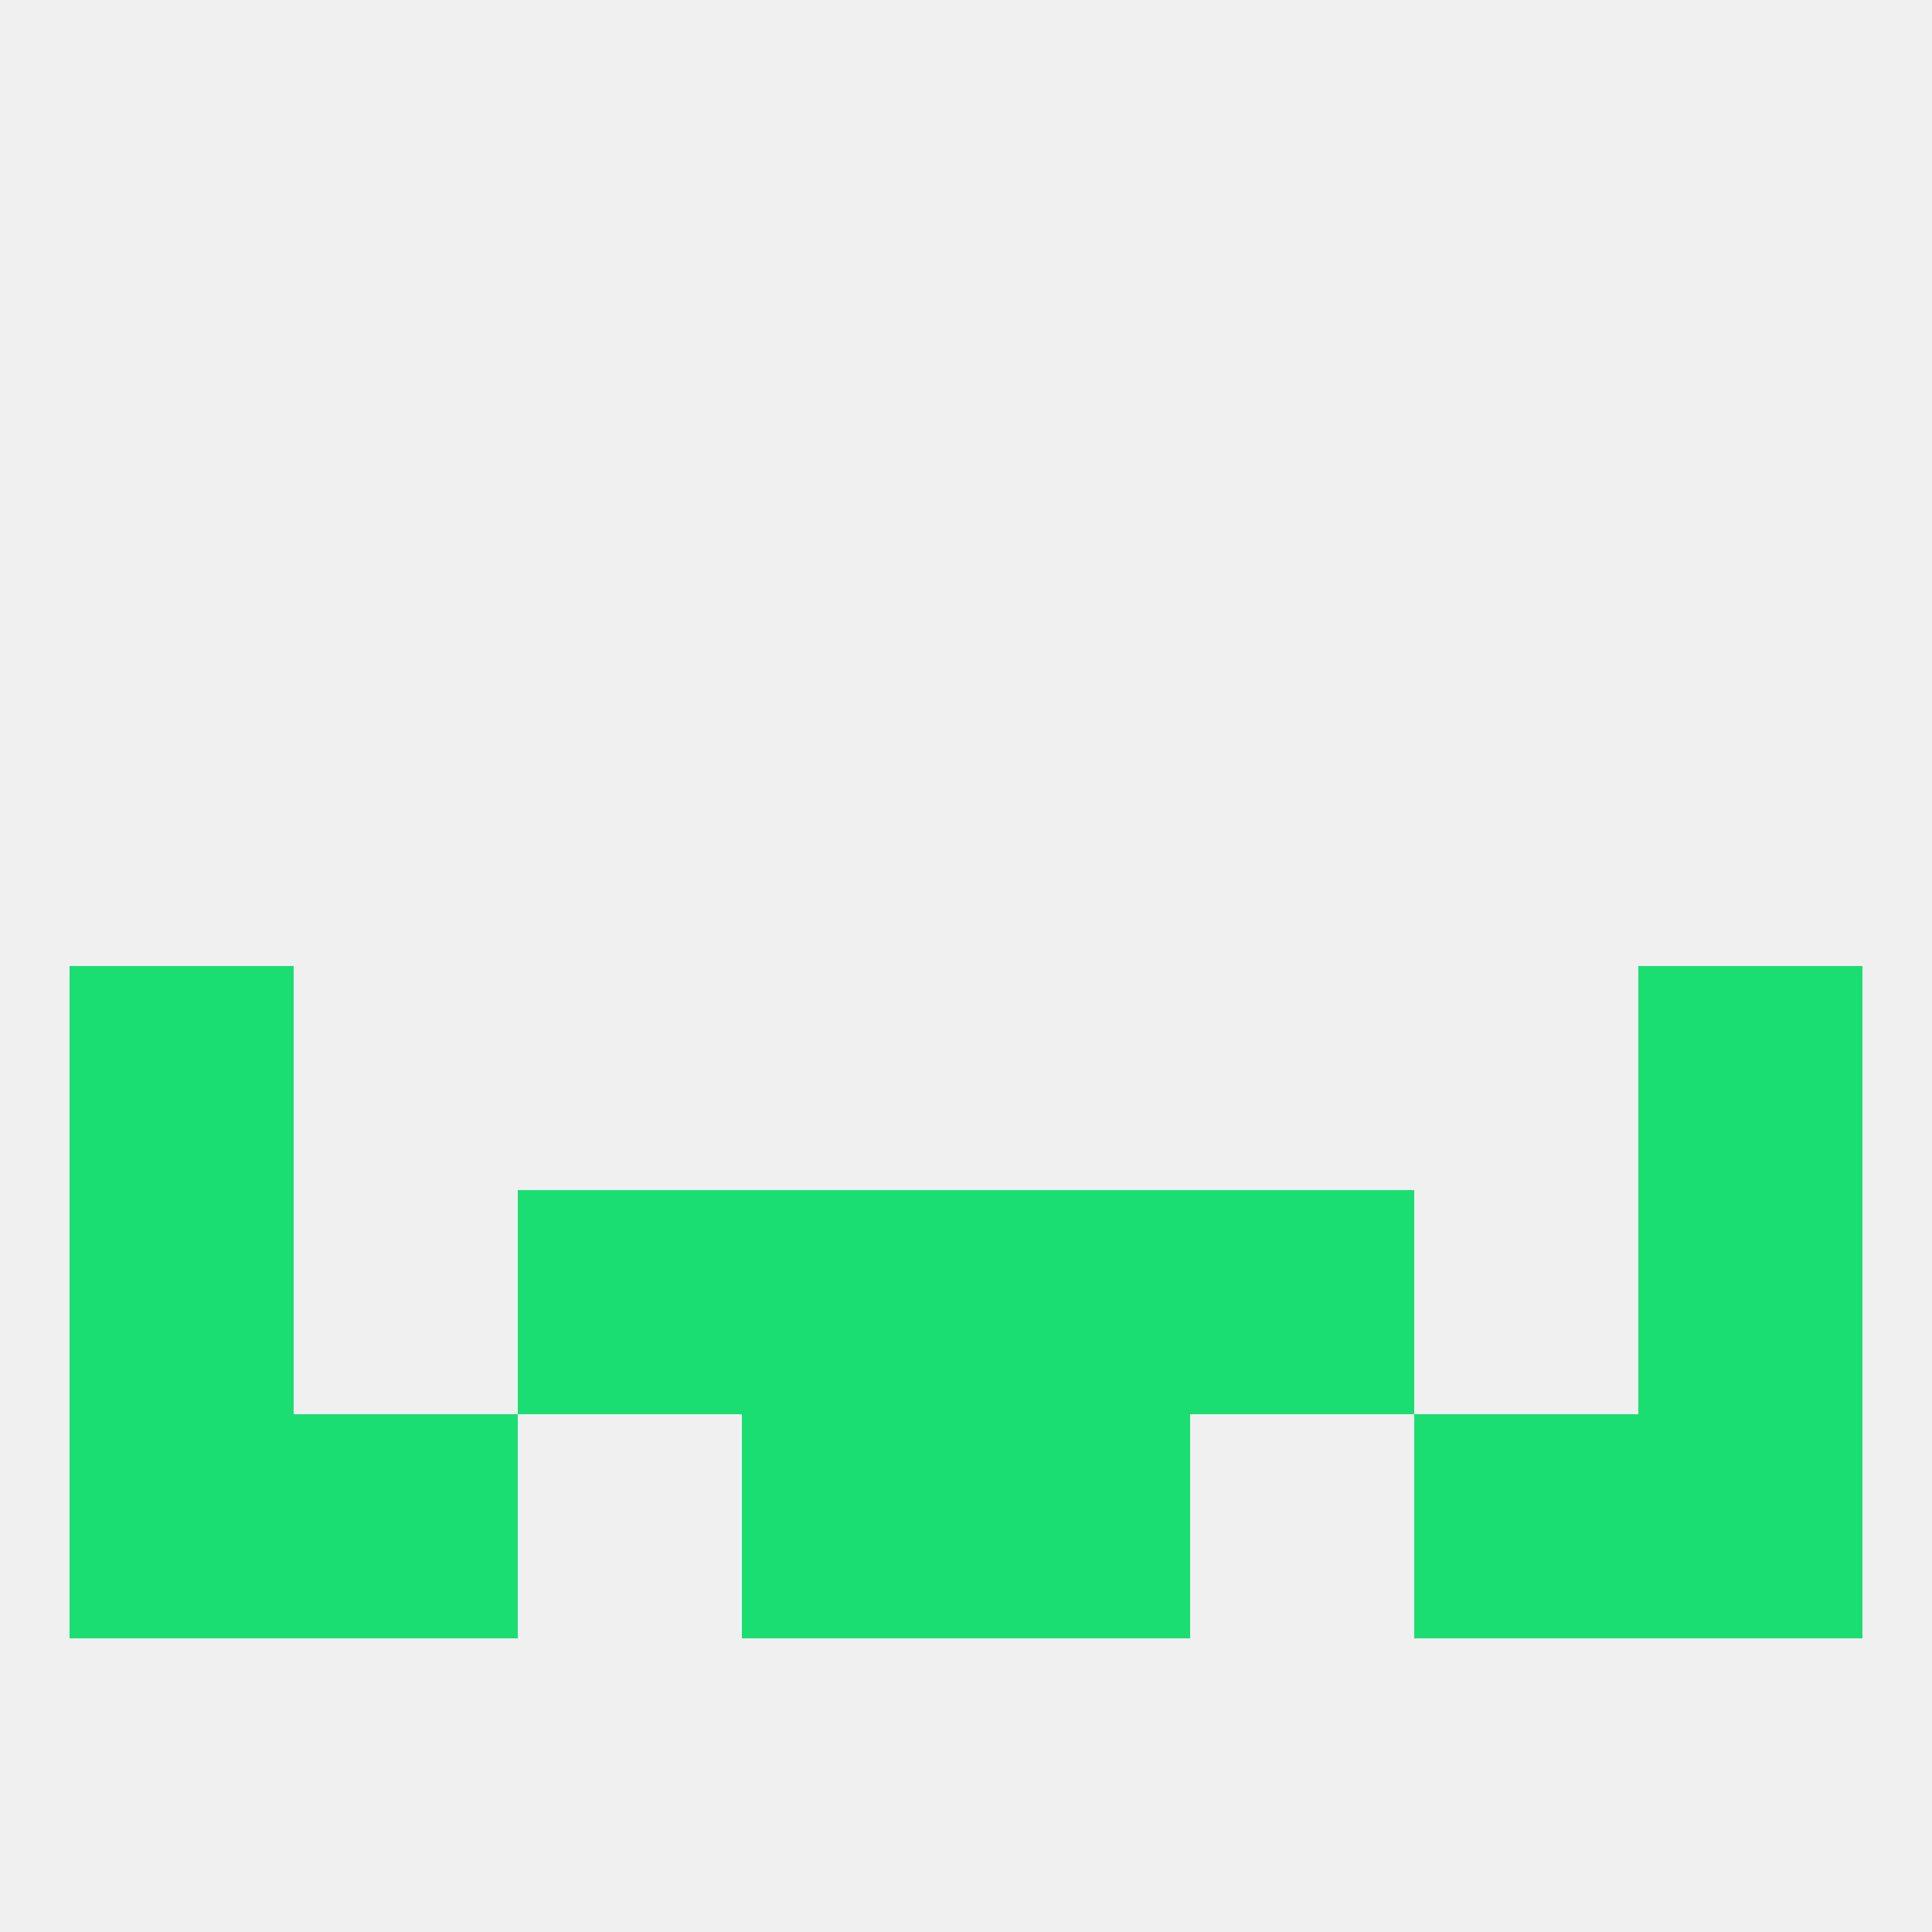
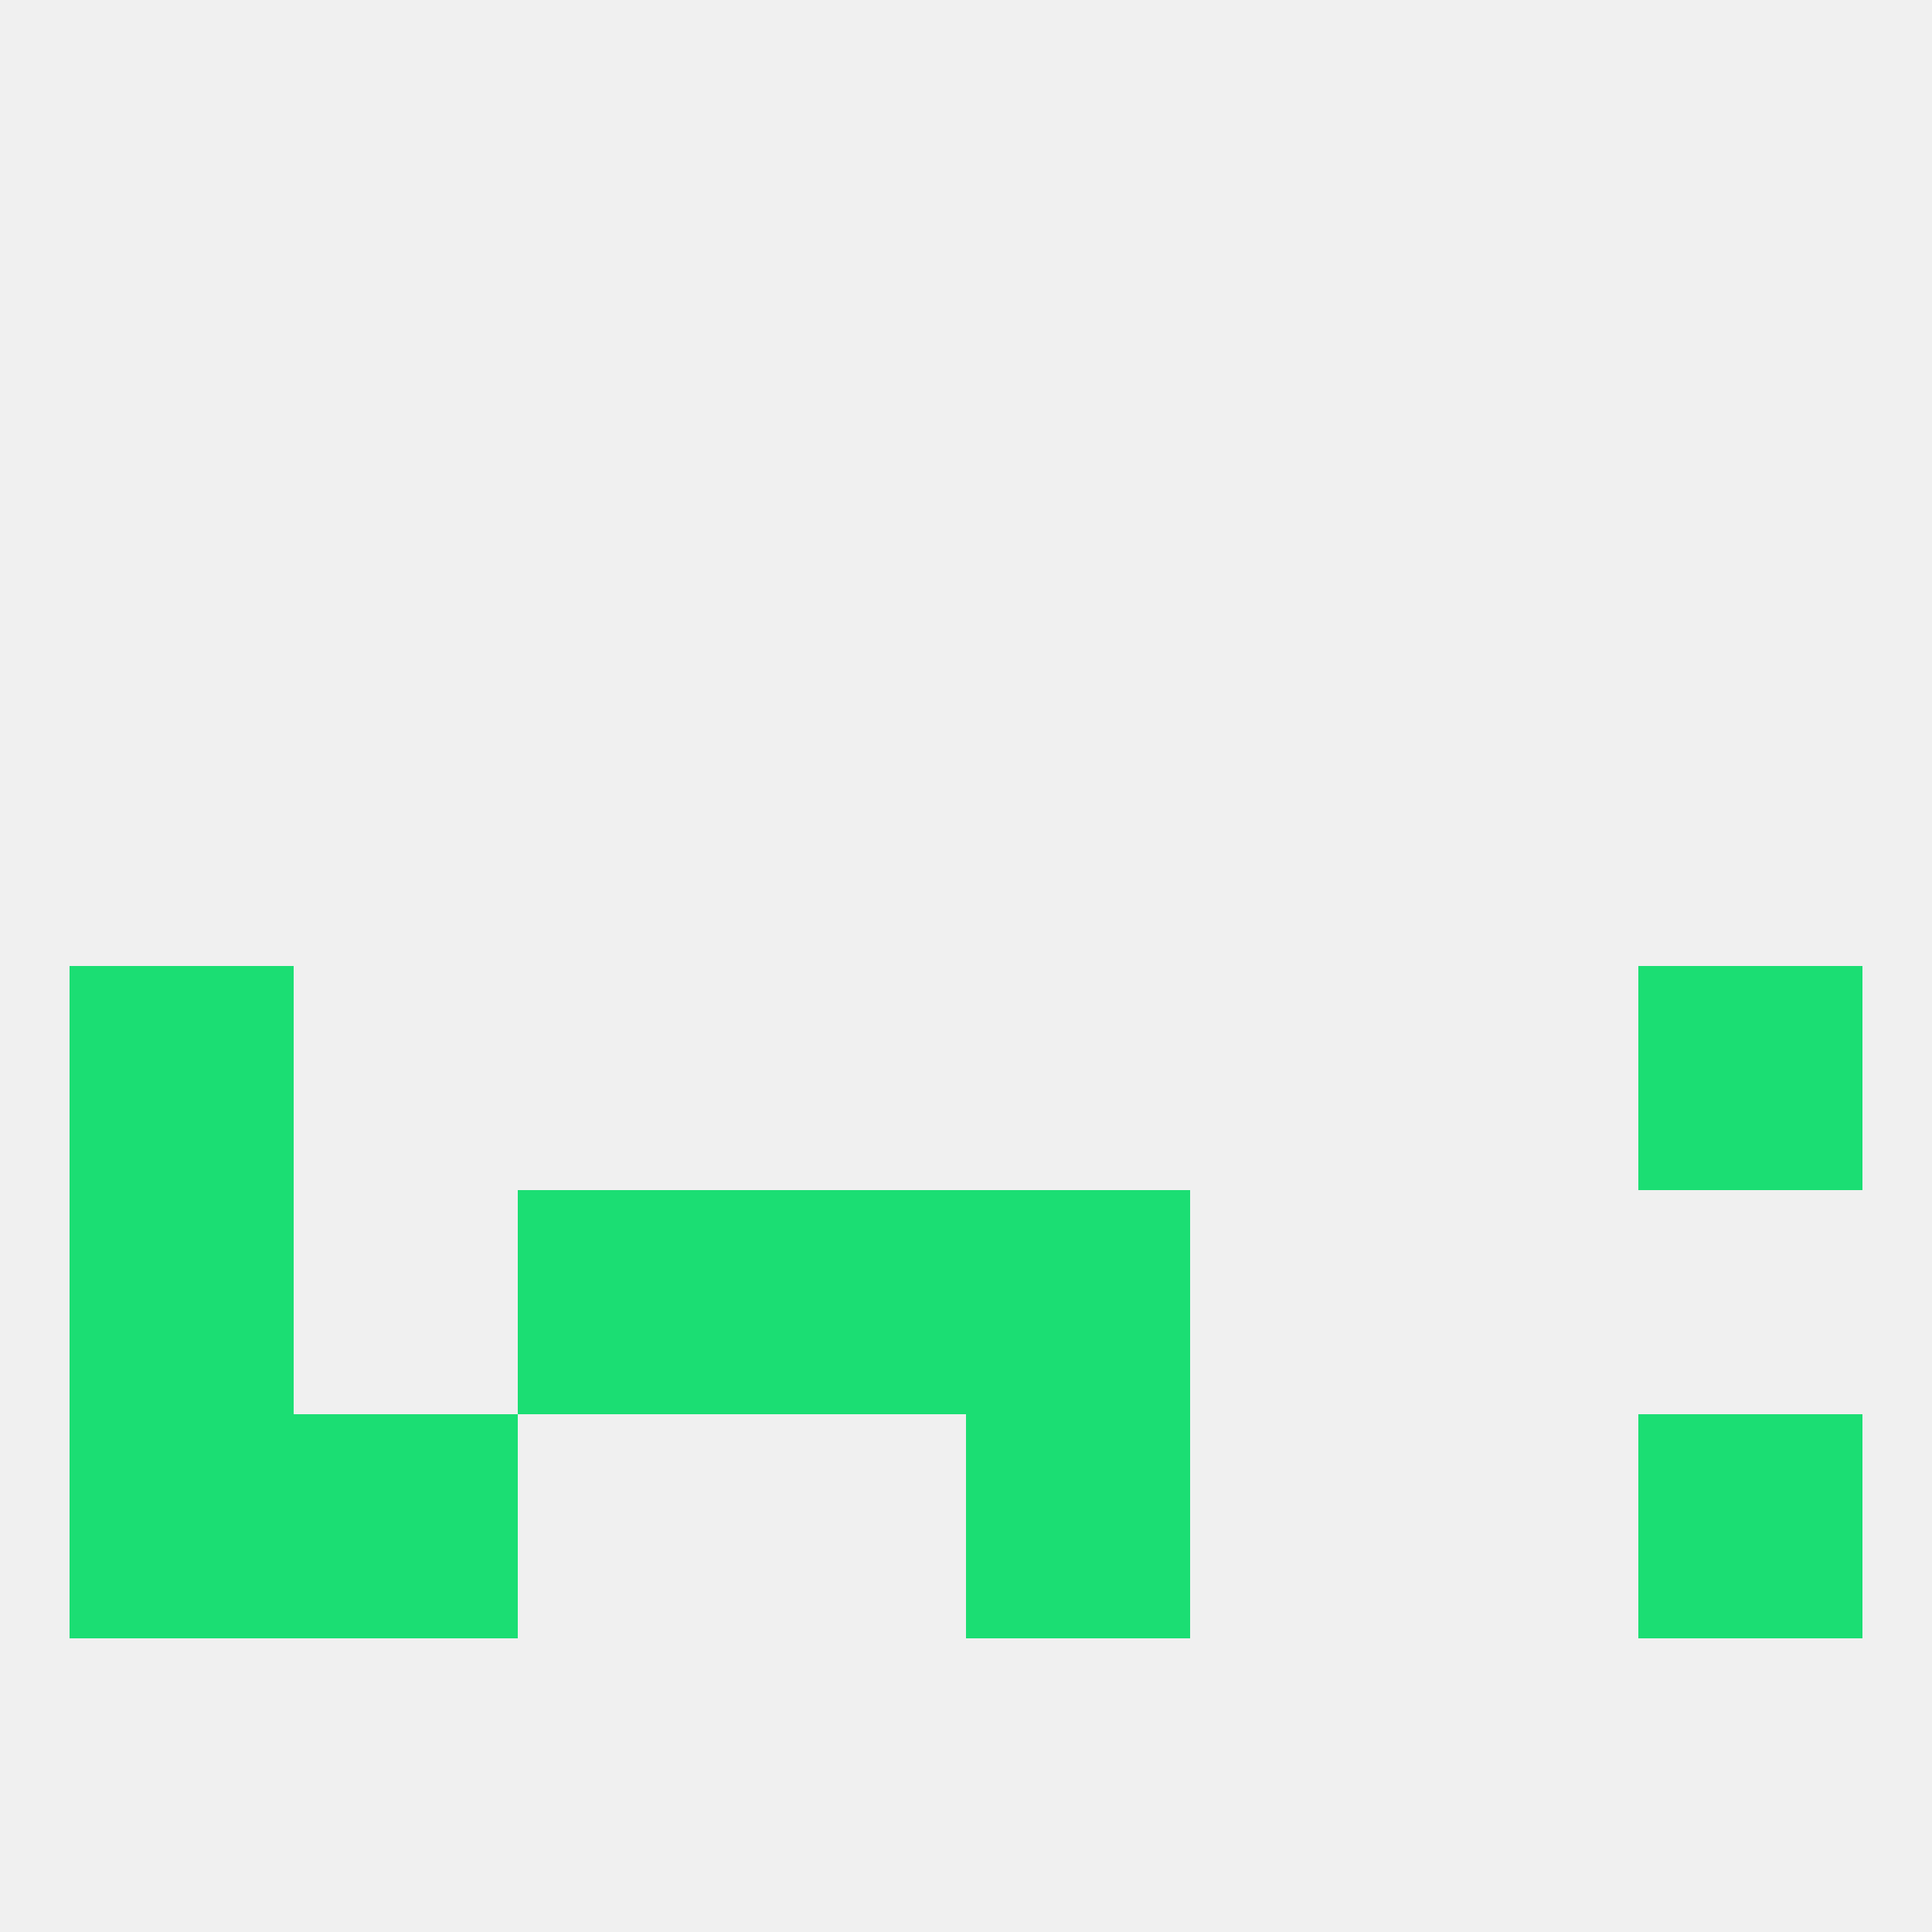
<svg xmlns="http://www.w3.org/2000/svg" version="1.1" baseprofile="full" width="250" height="250" viewBox="0 0 250 250">
  <rect width="100%" height="100%" fill="rgba(240,240,240,255)" />
  <rect x="9" y="125" width="29" height="29" fill="rgba(27,222,115,255)" />
  <rect x="212" y="125" width="29" height="29" fill="rgba(27,222,115,255)" />
  <rect x="67" y="154" width="29" height="29" fill="rgba(27,222,115,255)" />
-   <rect x="154" y="154" width="29" height="29" fill="rgba(27,222,115,255)" />
  <rect x="9" y="154" width="29" height="29" fill="rgba(27,222,115,255)" />
-   <rect x="212" y="154" width="29" height="29" fill="rgba(27,222,115,255)" />
  <rect x="96" y="154" width="29" height="29" fill="rgba(27,222,115,255)" />
  <rect x="125" y="154" width="29" height="29" fill="rgba(27,222,115,255)" />
  <rect x="9" y="183" width="29" height="29" fill="rgba(27,222,115,255)" />
  <rect x="212" y="183" width="29" height="29" fill="rgba(27,222,115,255)" />
  <rect x="38" y="183" width="29" height="29" fill="rgba(27,222,115,255)" />
-   <rect x="183" y="183" width="29" height="29" fill="rgba(27,222,115,255)" />
-   <rect x="96" y="183" width="29" height="29" fill="rgba(27,222,115,255)" />
  <rect x="125" y="183" width="29" height="29" fill="rgba(27,222,115,255)" />
</svg>